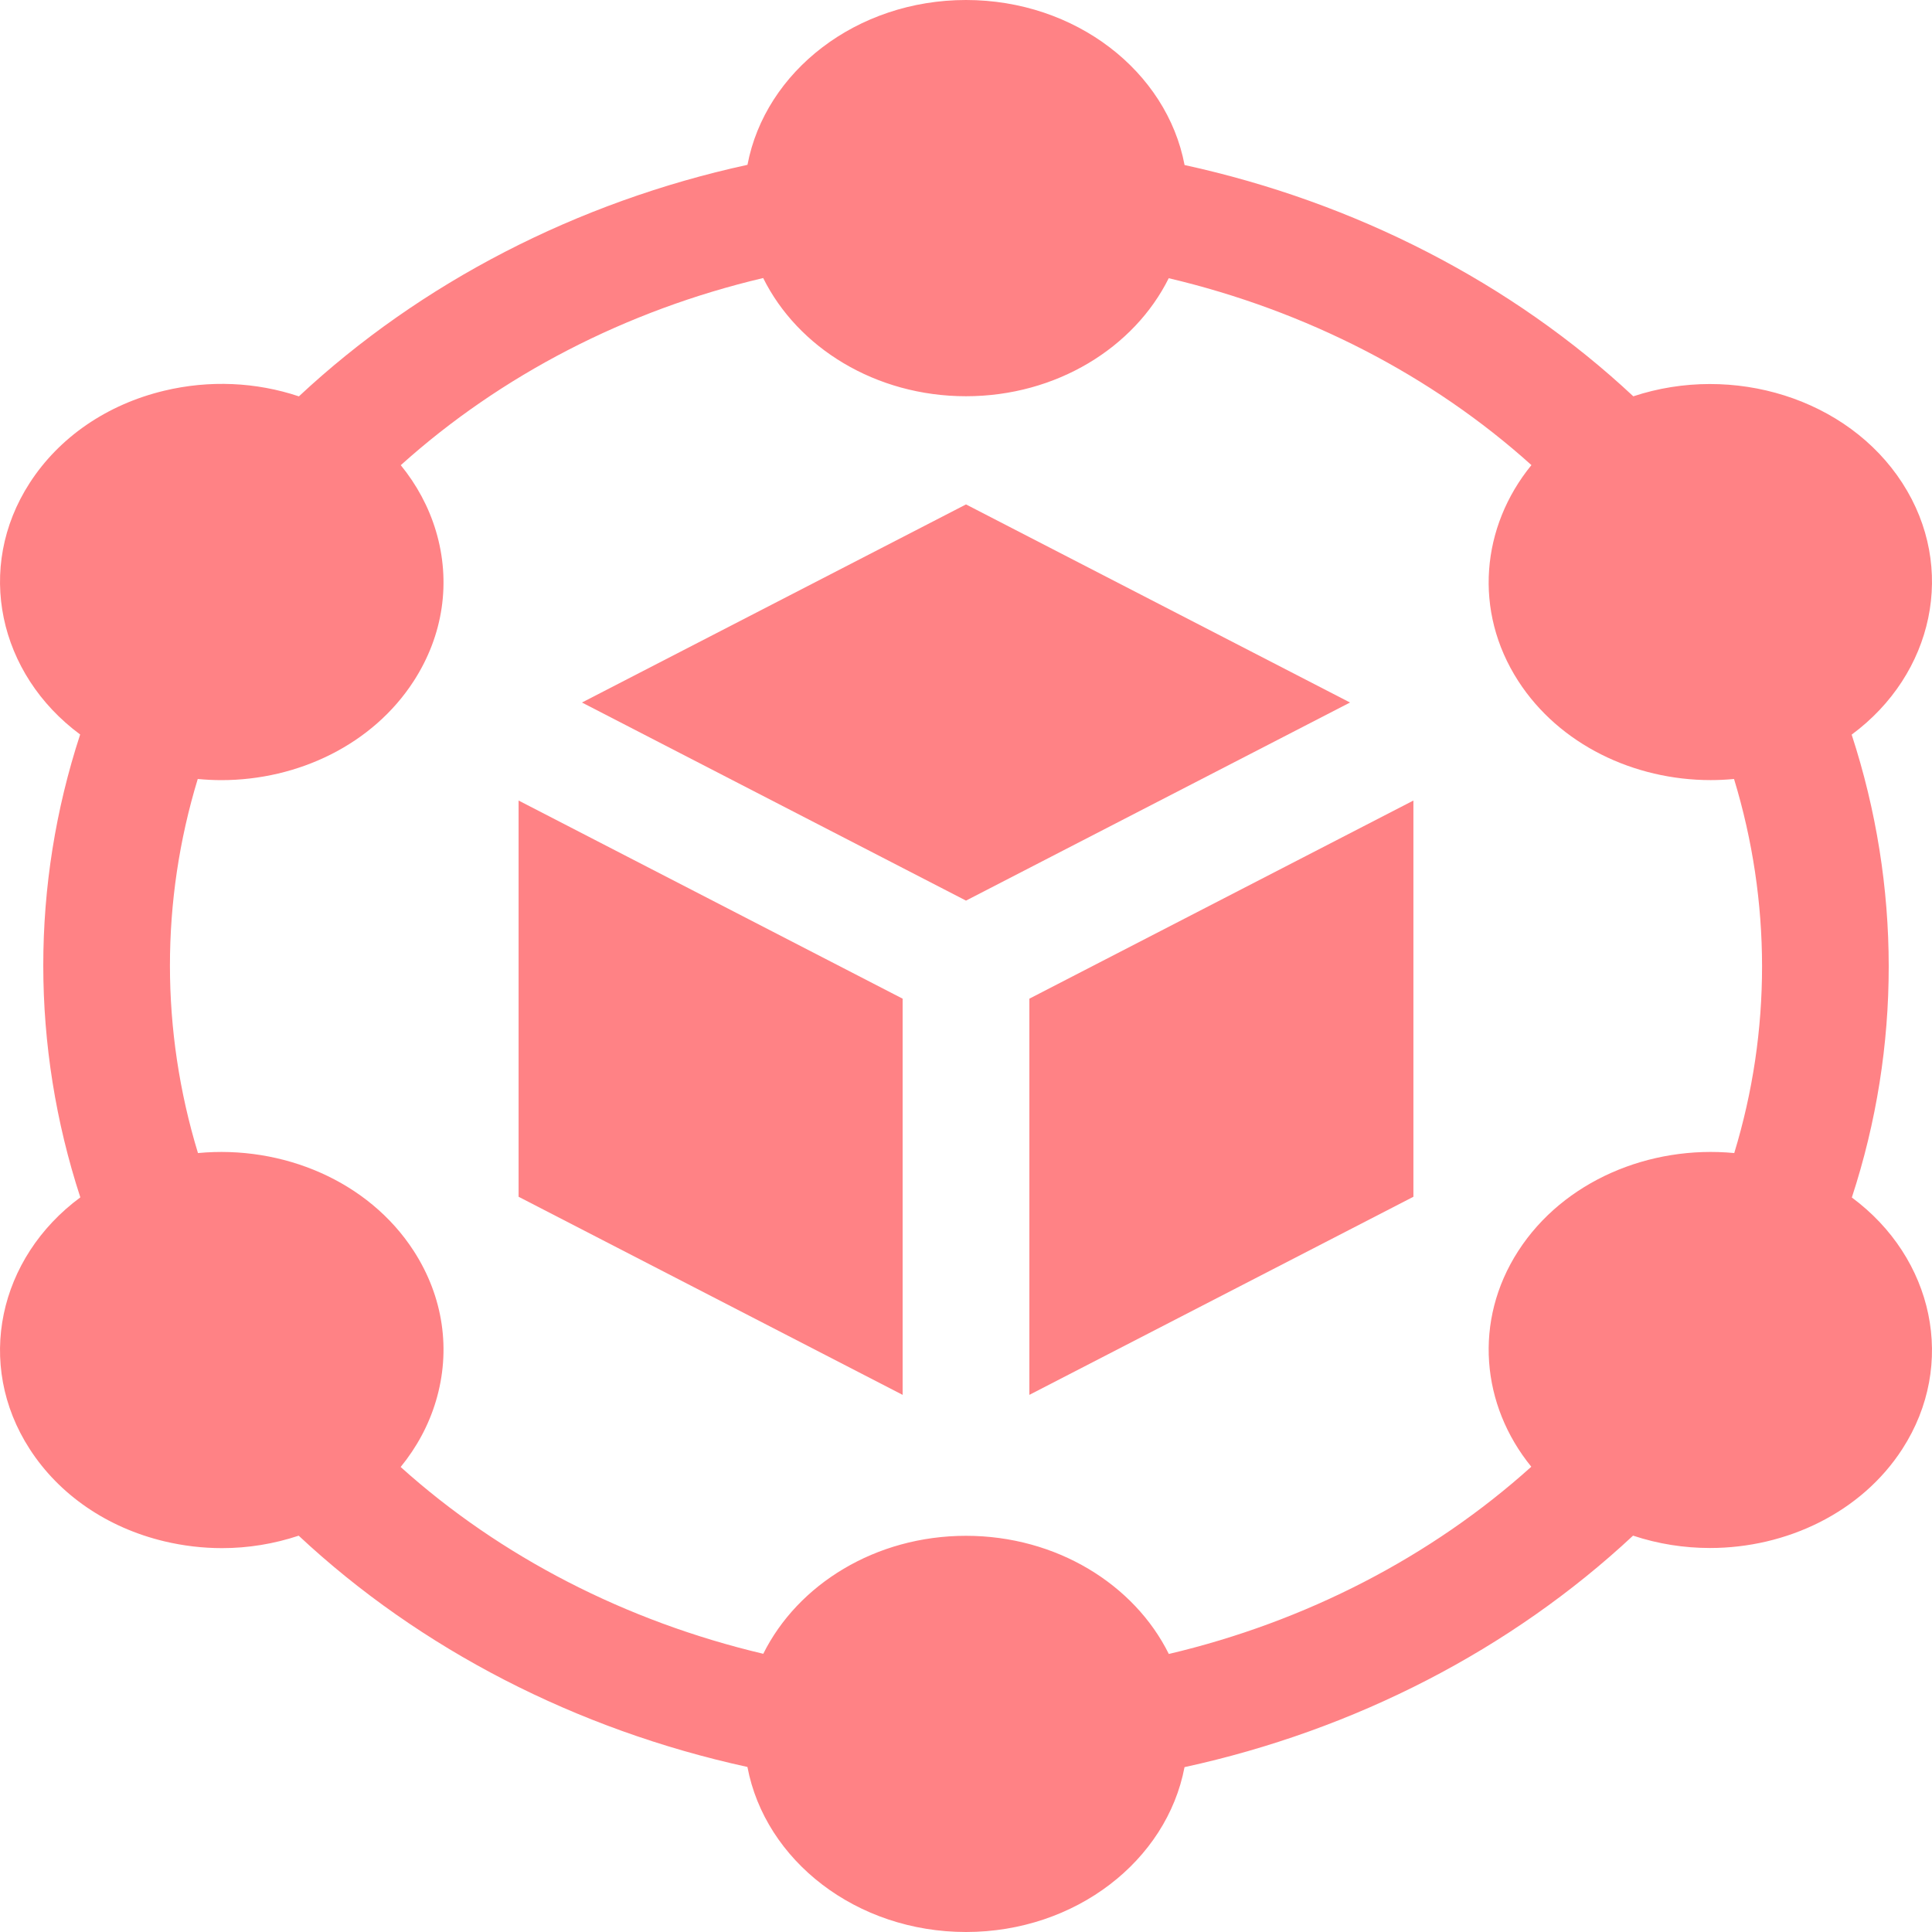
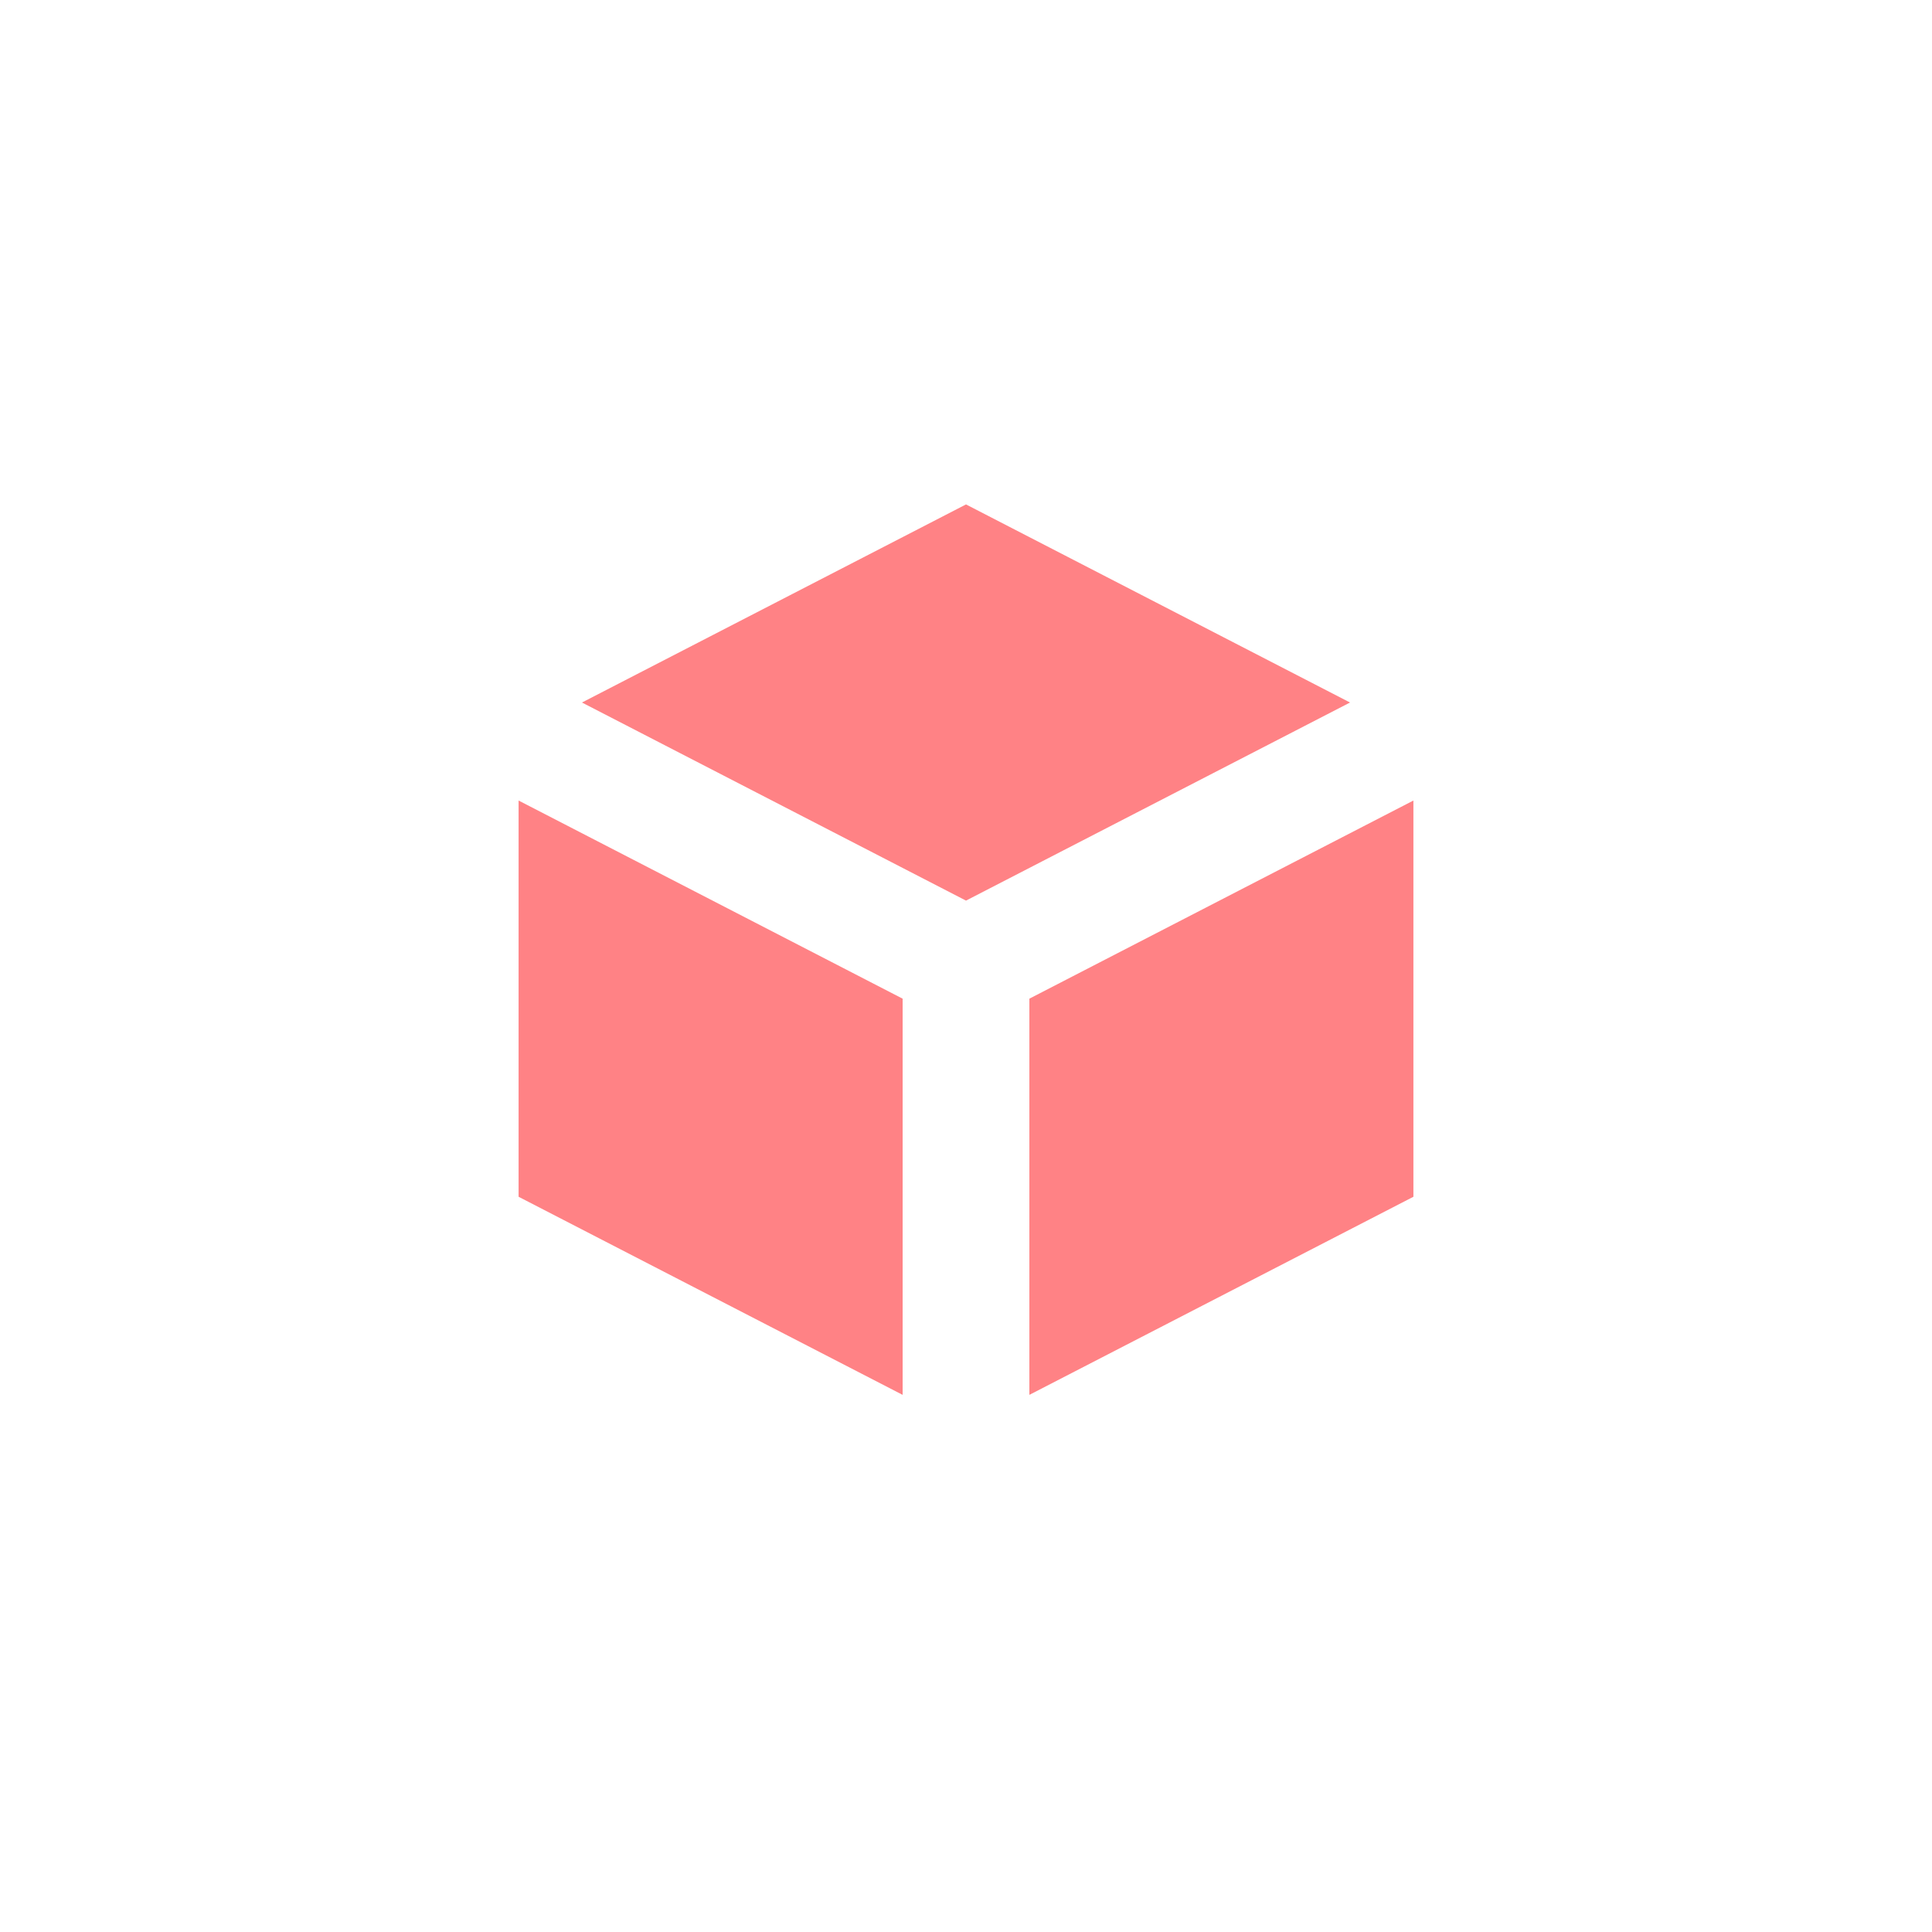
<svg xmlns="http://www.w3.org/2000/svg" width="45" height="45" viewBox="0 0 45 45" fill="none">
  <path d="M23.976 23.261V32.489L32.921 27.875V18.646L23.976 23.261Z" fill="#FF8285" />
  <path d="M22.5 20.977L31.445 16.363L22.5 11.749L13.555 16.363L22.5 20.977Z" fill="#FF8285" />
  <path d="M21.024 23.261L12.079 18.646V27.875L21.024 32.489V23.261Z" fill="#FF8285" />
-   <path d="M43.133 27.892C44.28 24.389 44.278 20.631 43.129 17.111C45.035 15.703 45.586 13.226 44.309 11.25C43.033 9.275 40.36 8.463 38.043 9.231C35.221 6.593 31.578 4.714 27.591 3.844C27.179 1.665 25.054 0 22.5 0C19.948 0 17.823 1.663 17.41 3.839C13.441 4.703 9.799 6.583 6.962 9.232C5.964 8.898 4.877 8.849 3.827 9.1C2.494 9.419 1.38 10.183 0.691 11.25C-0.585 13.225 -0.036 15.7 1.867 17.108C0.72 20.611 0.722 24.369 1.871 27.889C-0.035 29.297 -0.586 31.774 0.691 33.75C1.38 34.817 2.494 35.581 3.826 35.9C4.271 36.006 4.723 36.059 5.172 36.059C5.78 36.059 6.383 35.96 6.957 35.769C9.779 38.407 13.422 40.286 17.409 41.156C17.821 43.335 19.946 45 22.5 45C25.052 45 27.177 43.337 27.59 41.16C31.558 40.297 35.2 38.417 38.037 35.768C38.621 35.962 39.227 36.056 39.828 36.056C41.614 36.056 43.354 35.228 44.309 33.75C45.585 31.775 45.036 29.3 43.133 27.892ZM27.224 38.524C26.421 36.904 24.606 35.772 22.5 35.772C20.395 35.772 18.582 36.903 17.778 38.52C14.579 37.765 11.651 36.257 9.332 34.169C9.704 33.714 9.984 33.198 10.152 32.637C10.509 31.447 10.326 30.203 9.636 29.136C8.583 27.507 6.58 26.67 4.611 26.857C3.742 24.003 3.741 20.983 4.606 18.144C4.789 18.161 4.972 18.171 5.154 18.171C6.941 18.171 8.68 17.343 9.636 15.864C10.326 14.797 10.509 13.553 10.152 12.363C9.984 11.804 9.705 11.289 9.335 10.835C11.666 8.737 14.593 7.226 17.776 6.476C18.579 8.096 20.394 9.229 22.5 9.229C24.605 9.229 26.418 8.097 27.222 6.48C30.422 7.235 33.351 8.744 35.67 10.833C34.502 12.264 34.311 14.234 35.364 15.864C36.32 17.343 38.059 18.17 39.846 18.17C40.027 18.17 40.208 18.161 40.389 18.144C41.258 20.998 41.259 24.018 40.394 26.857C38.423 26.669 36.417 27.506 35.364 29.136C34.312 30.764 34.502 32.733 35.667 34.163C33.336 36.262 30.408 37.774 27.224 38.524Z" fill="#FF8285" />
</svg>